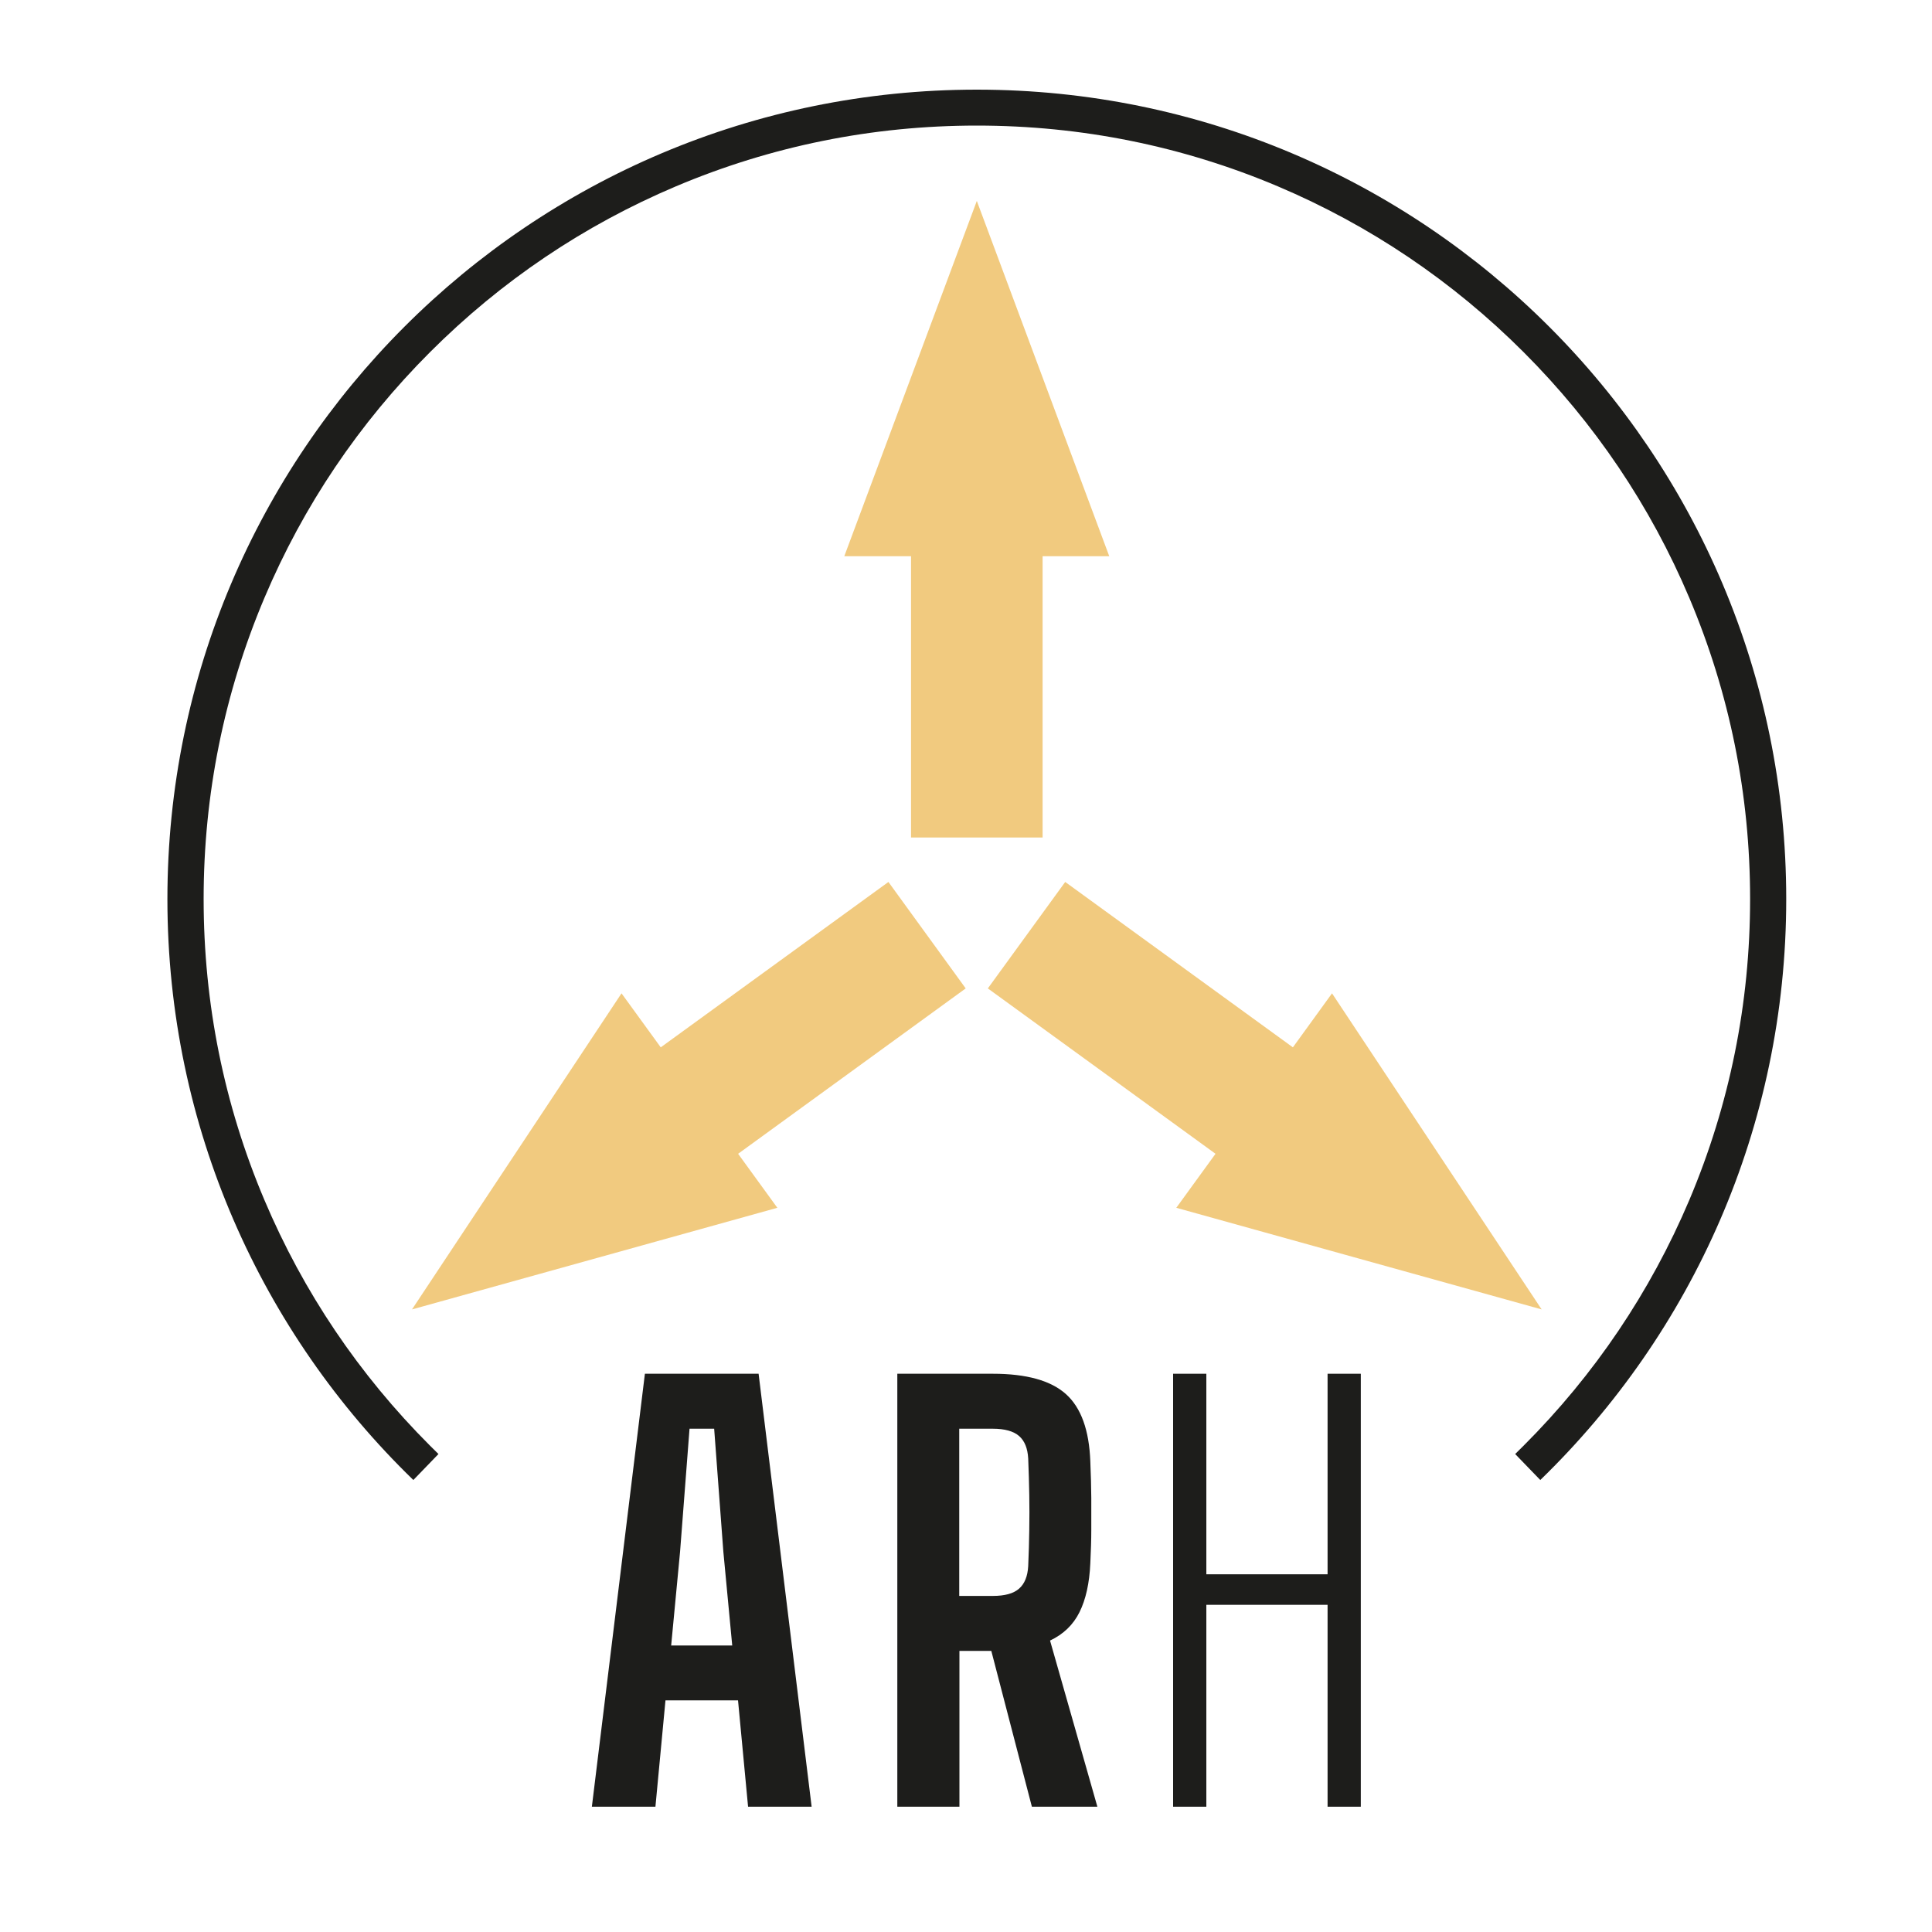
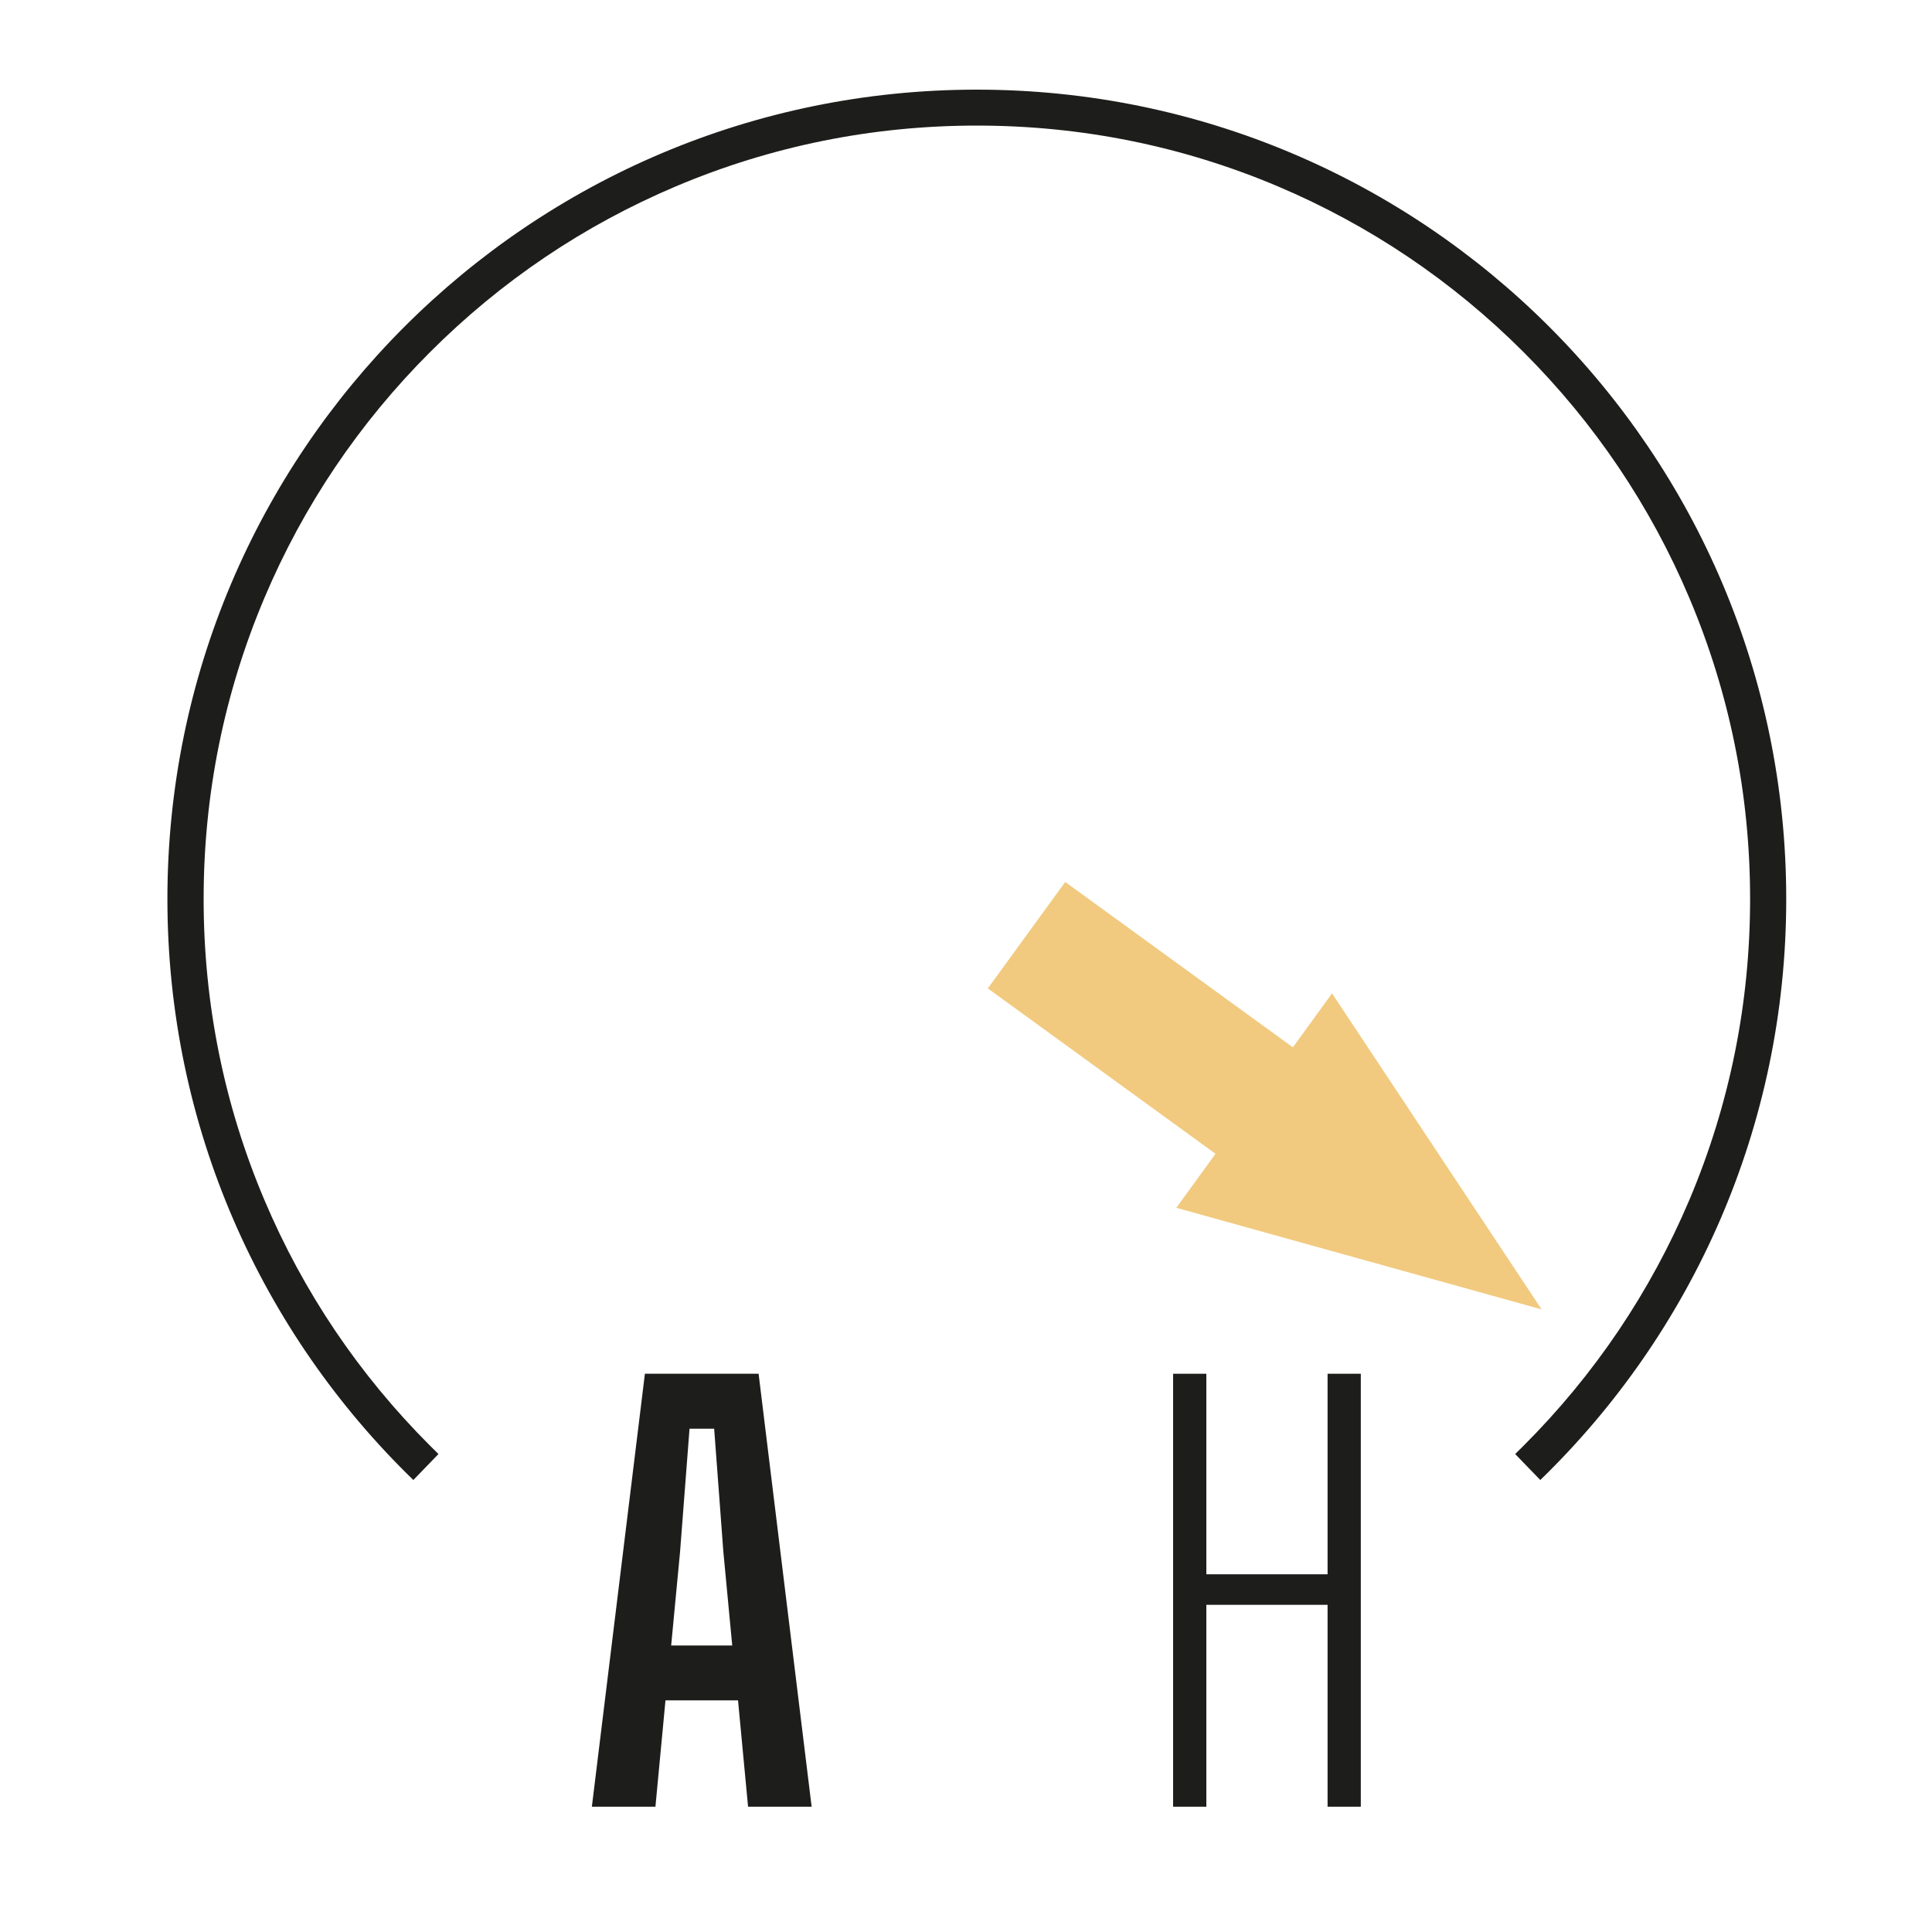
<svg xmlns="http://www.w3.org/2000/svg" id="Logo_seul_avec_ARH_-_Noir" version="1.1" viewBox="0 0 2000 2000">
  <defs>
    <style>
      .st0 {
        fill: #f1ca7f;
      }

      .st1 {
        fill: #1d1d1b;
      }
    </style>
  </defs>
  <g id="Texte">
    <path class="st1" d="M1214.4,1870.3v-448.2h34.4v207.6h125.5v-207.6h34.4v448.2h-34.4v-209h-125.5v209h-34.4Z" />
-     <path class="st1" d="M928.9,1870.3v-448.2h98.9c34.9,0,60.2,7.1,75.8,21.2s23.9,37.3,25.1,69.6c.6,14,.9,26.6,1,37.8,0,11.2,0,22.1,0,32.8,0,10.6-.4,22.2-1,34.7-.9,20.7-4.7,37.6-11.2,50.7-6.5,13.1-16.7,22.9-30.5,29.4l49,172h-67.8l-42-161.3h-33v161.3h-64.2,0ZM993,1652.1h34.7c12.5,0,21.6-2.5,27.3-7.6,5.7-5,8.8-12.8,9.4-23.2.6-13.1.9-25.6,1.1-37.7.2-12,.2-24.1,0-36.1-.2-12-.6-24.6-1.1-37.7-.6-10.5-3.7-18.2-9.4-23.2-5.7-5-14.8-7.6-27.3-7.6h-34.7v173.1h0Z" />
    <path class="st1" d="M612.7,1870.3l54.9-448.2h117.7l54.9,448.2h-65.8l-10.4-110.1h-75.1l-10.4,110.1h-65.8ZM694.7,1703.4h63.3l-9.2-97.2-9.5-127.2h-25.5l-9.8,127.4-9.2,96.9h0Z" />
  </g>
  <g id="Logo">
-     <polygon class="st0" points="1011.2 208 874 575.8 943.1 575.8 943.1 867 1079.3 867 1079.3 575.8 1148.3 575.8 1011.2 208" />
    <polygon class="st0" points="1595.9 1355.5 1378.9 1028.3 1338.4 1084.2 1102.7 913 1022.6 1023.2 1258.3 1194.4 1217.7 1250.3 1595.9 1355.5" />
-     <polygon class="st0" points="426.5 1355.5 804.7 1250.3 764.1 1194.4 999.7 1023.2 919.7 913 684 1084.2 643.4 1028.3 426.5 1355.5" />
    <path class="st1" d="M1849.1,930.7c0,236-97.6,449.2-254.6,601.4l-26-26.9c2.9-2.8,5.8-5.7,8.7-8.6,73.5-73.5,131.2-159.1,171.6-254.4,41.7-98.7,62.9-203.5,62.9-311.6s-21.2-212.9-62.9-311.6c-40.3-95.3-98-180.9-171.6-254.5-73.5-73.5-159.1-131.2-254.4-171.6-98.6-41.7-203.5-62.9-311.6-62.9s-212.9,21.2-311.5,62.9c-95.3,40.3-180.9,98-254.5,171.6-73.5,73.5-131.2,159.1-171.5,254.5-41.7,98.7-62.9,203.5-62.9,311.6s21.1,212.9,62.9,311.6c40.3,95.3,98,180.9,171.5,254.4,2.9,2.9,5.8,5.8,8.7,8.6l-26,26.9c-157-152.2-254.6-365.4-254.6-601.4,0-462.8,375.1-837.9,837.9-837.9s837.9,375.1,837.9,837.9h0Z" />
  </g>
</svg>